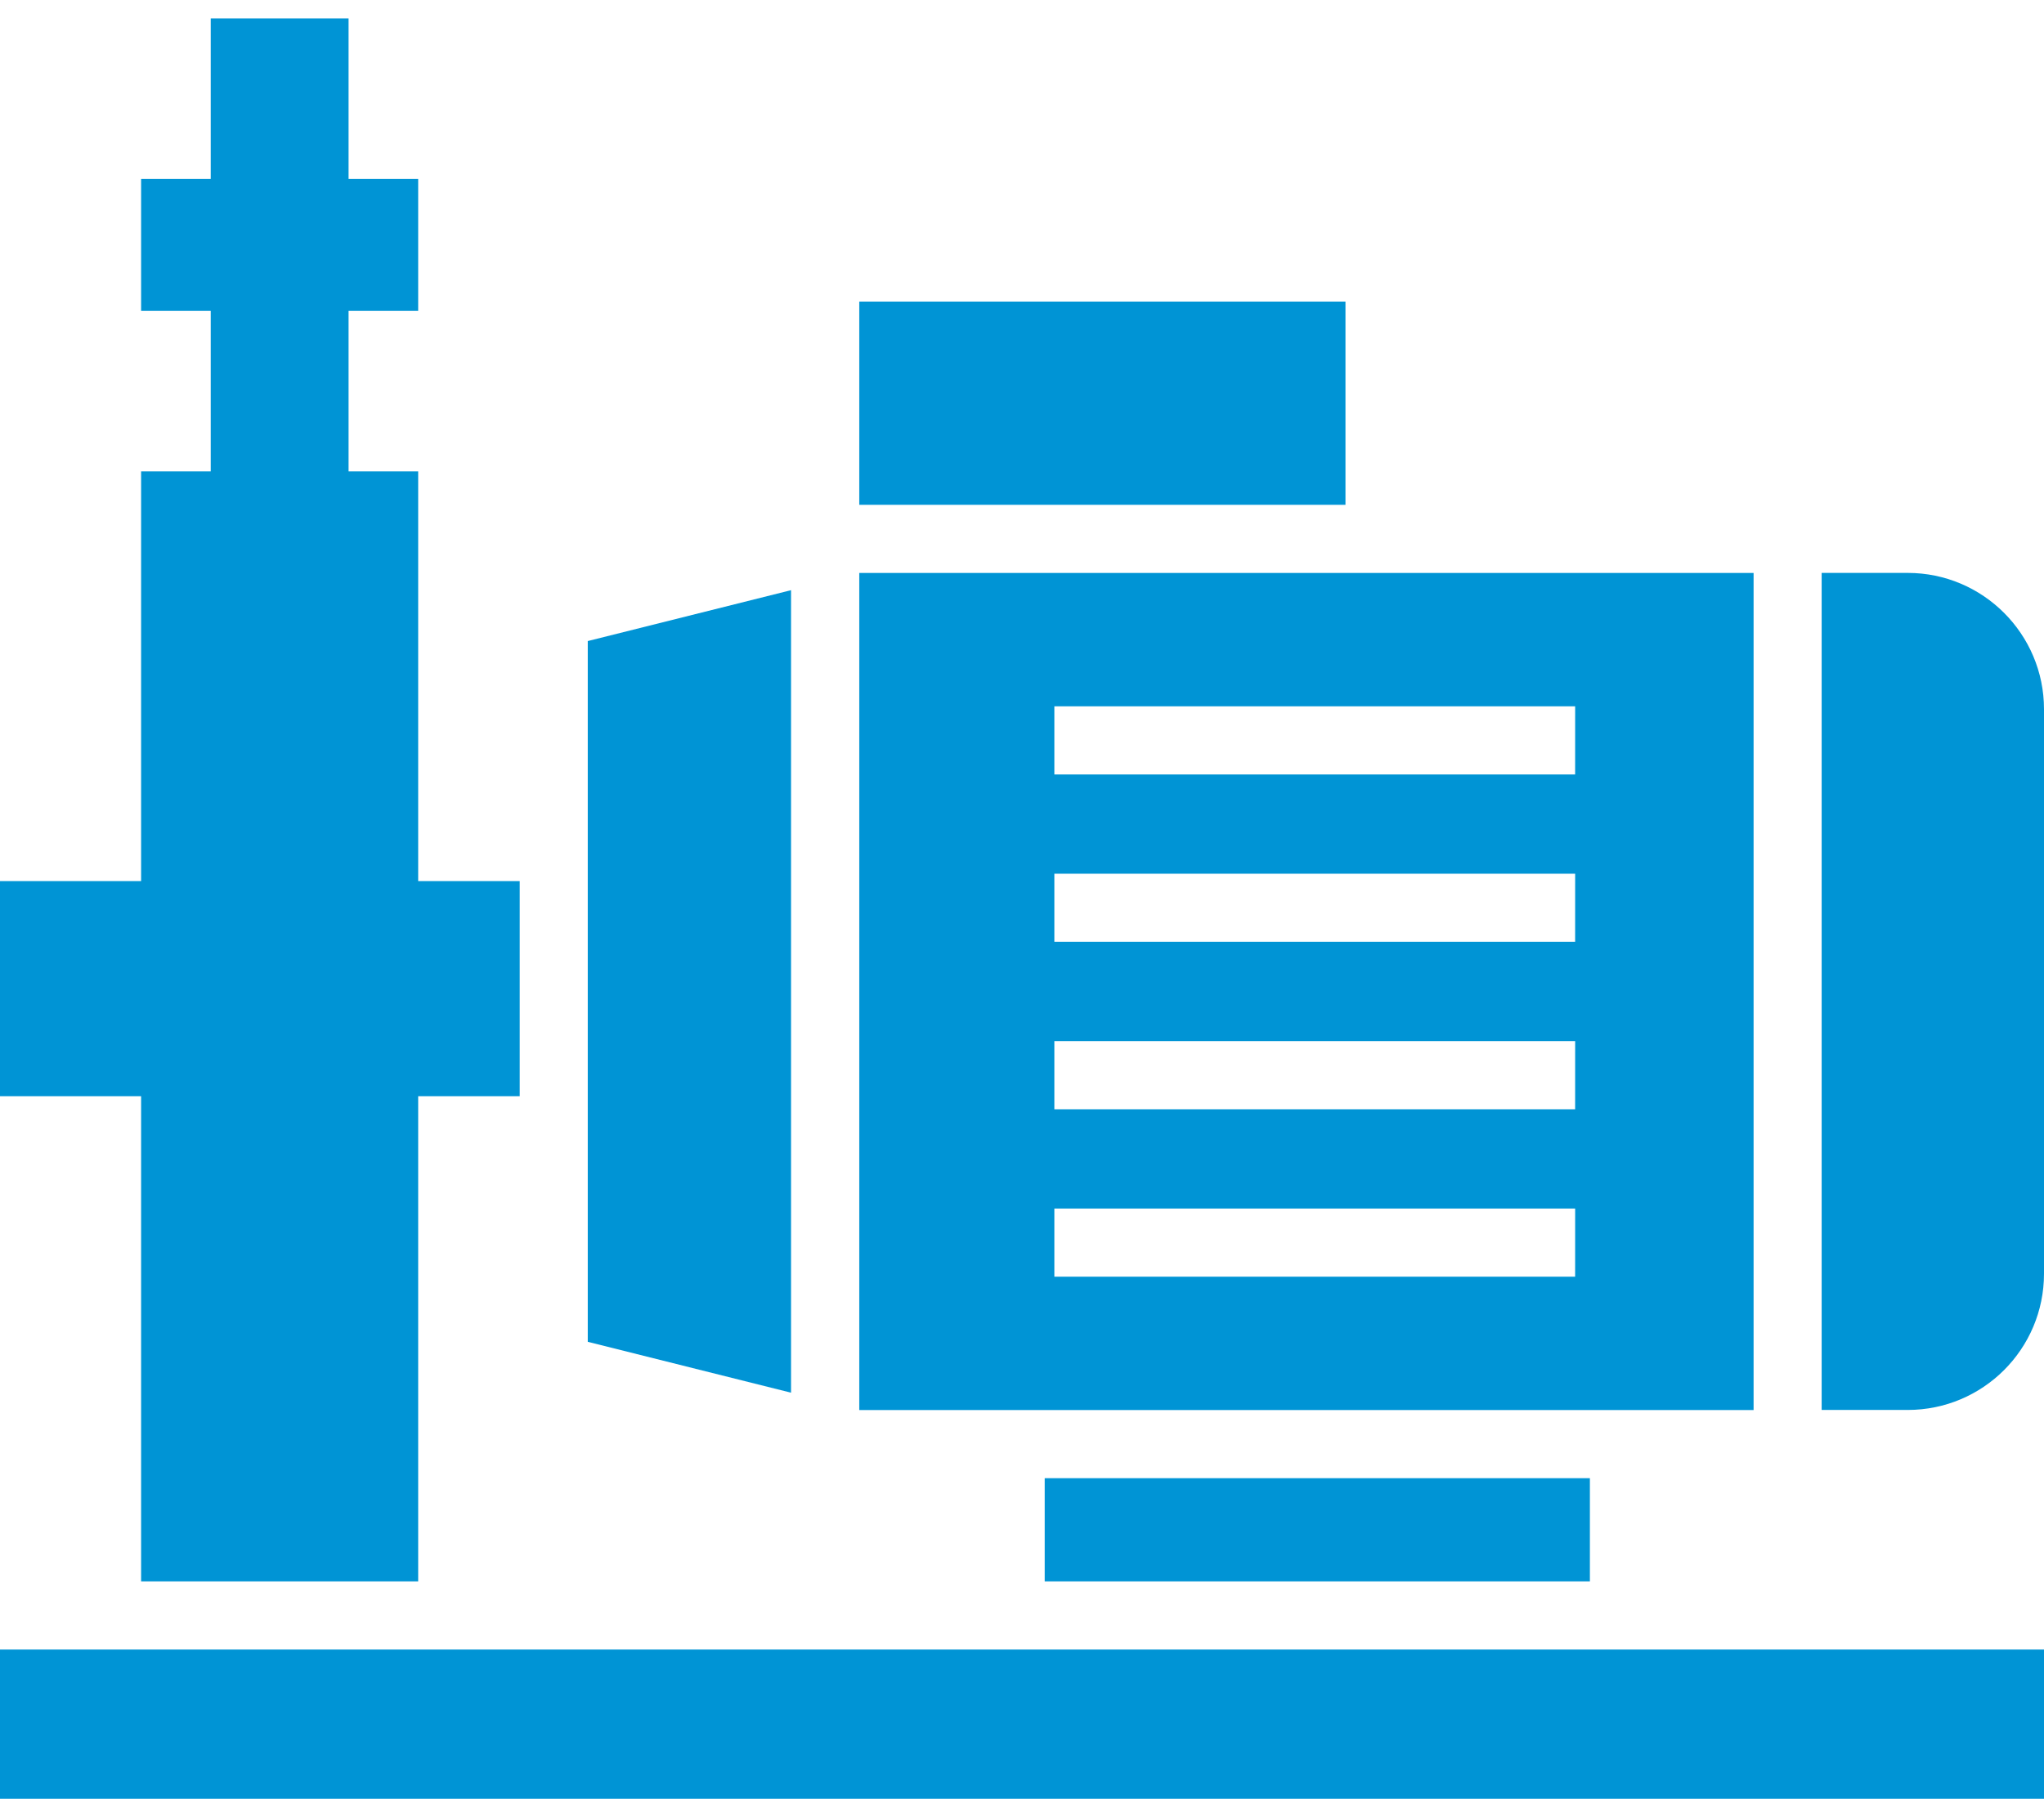
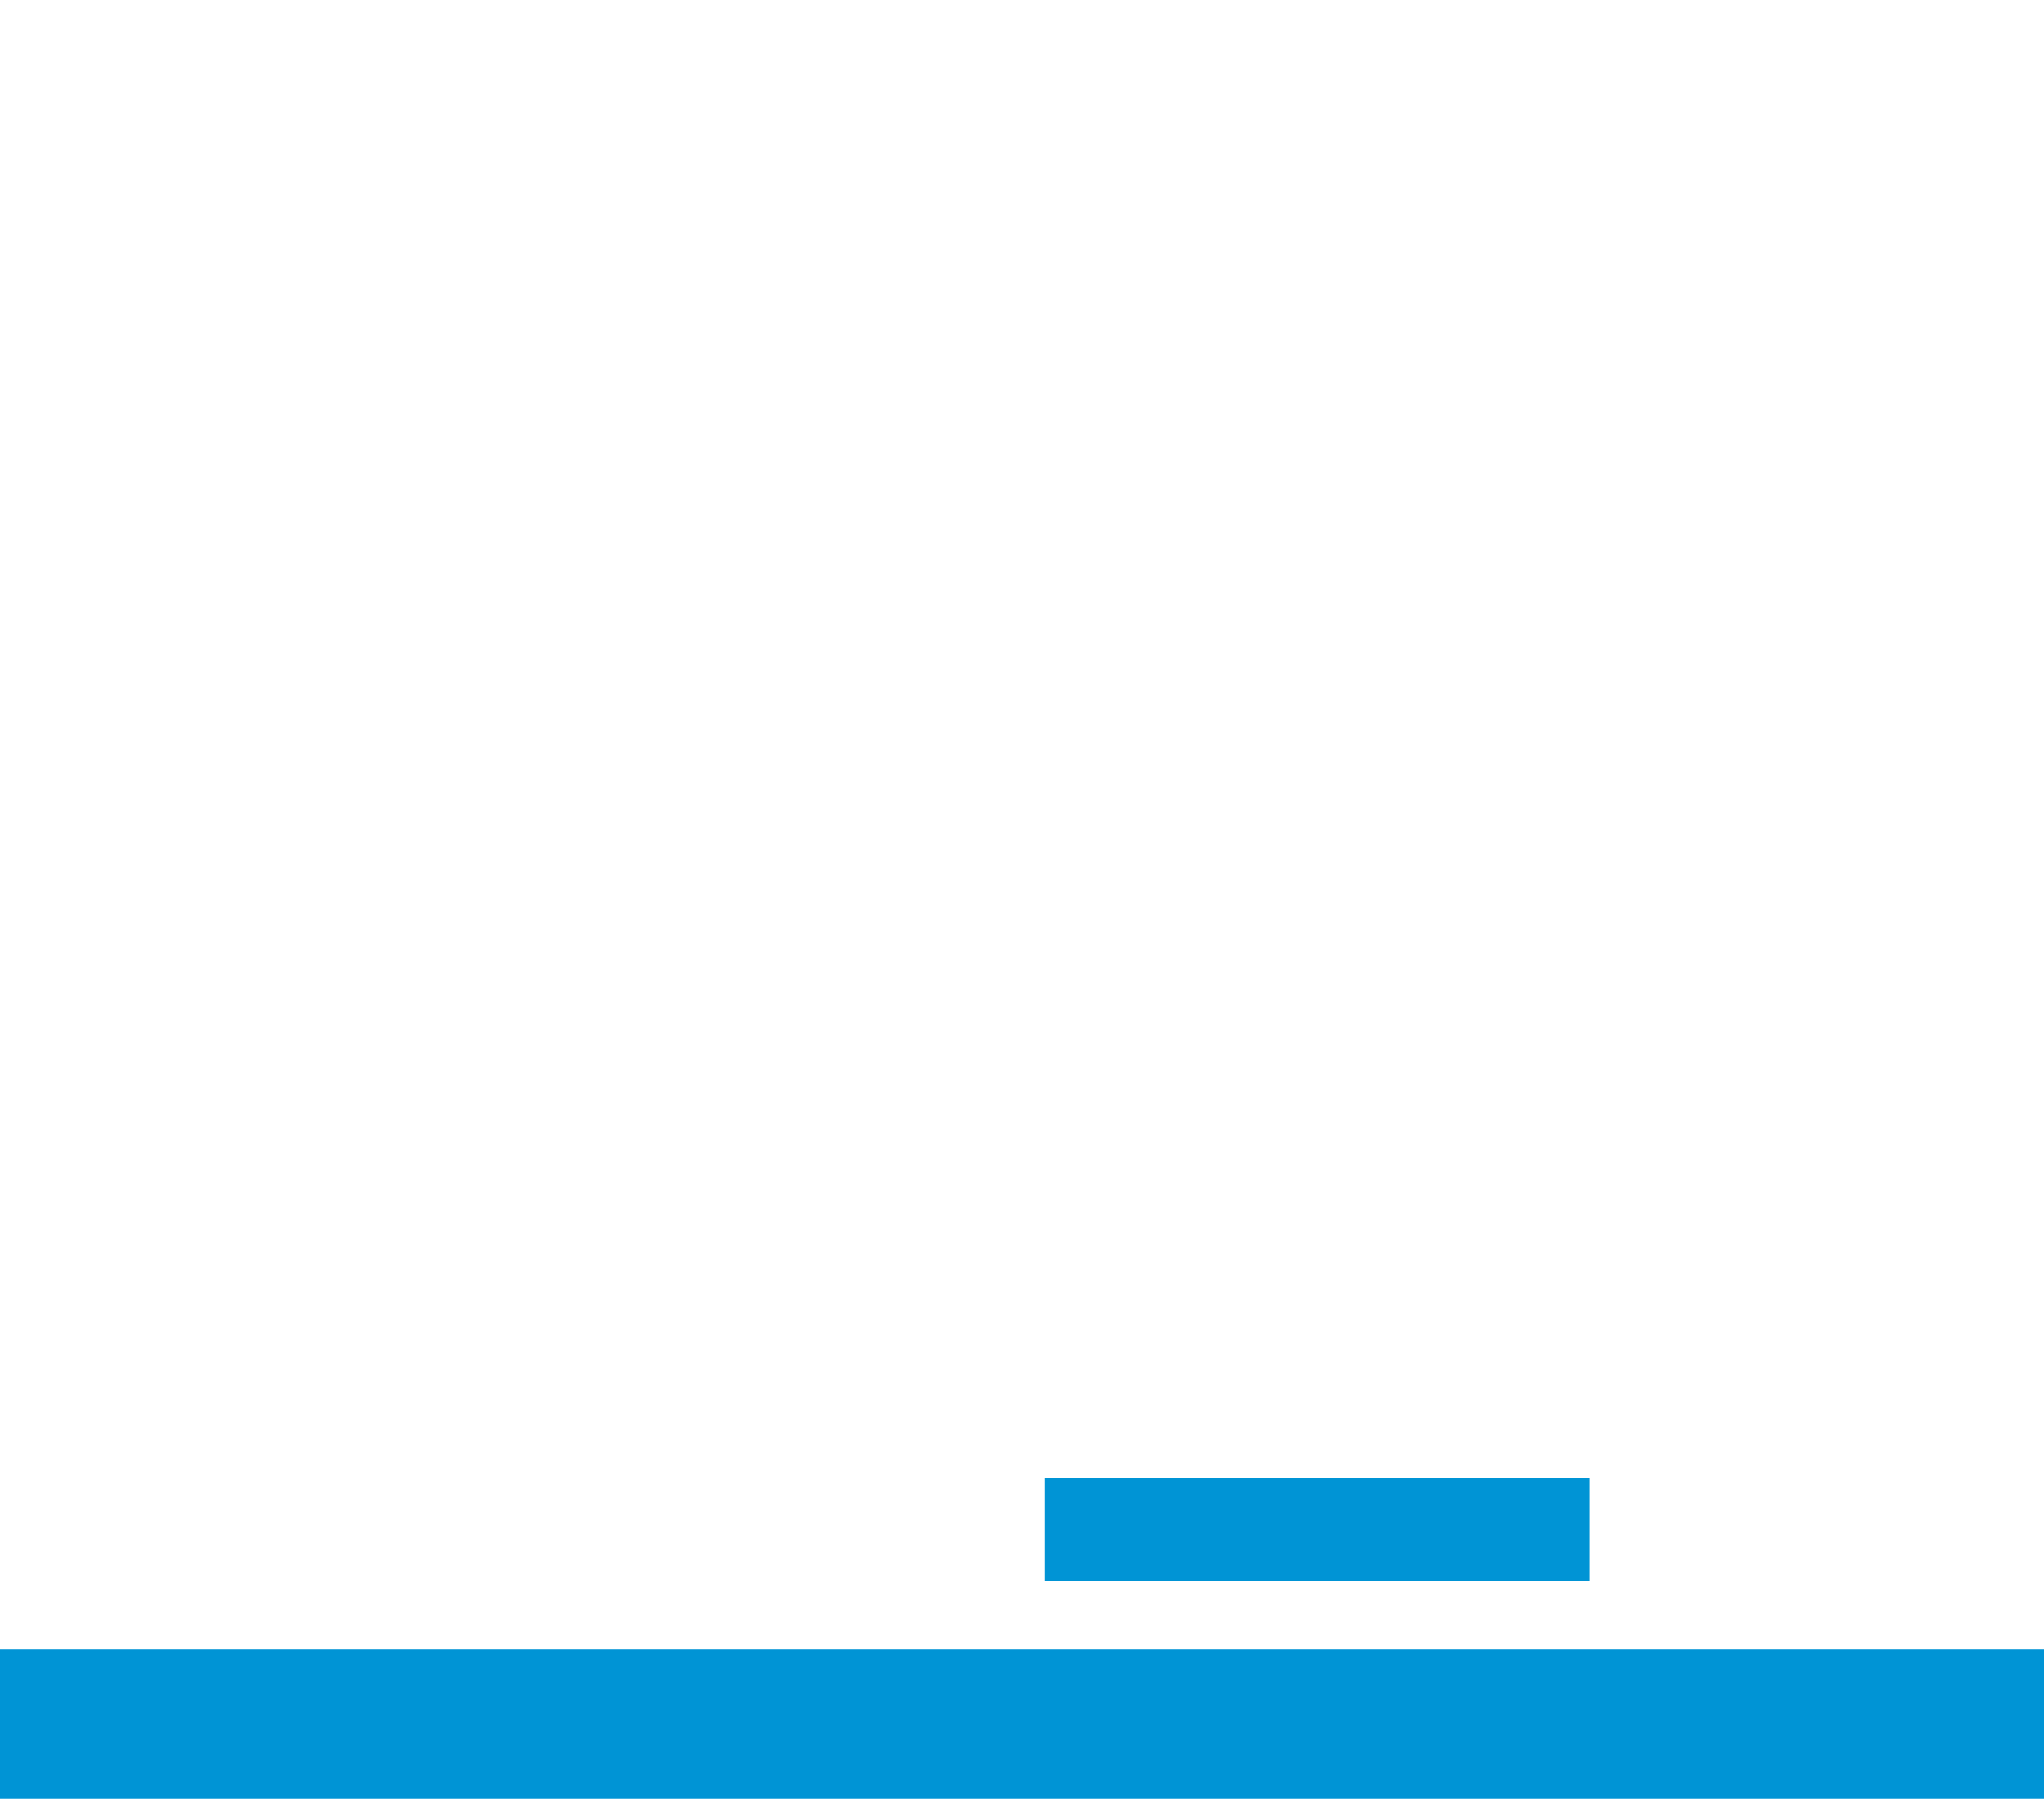
<svg xmlns="http://www.w3.org/2000/svg" width="90" height="80" viewBox="0 0 90 80" fill="none">
-   <path d="M34.83 25.982L25.88 28.222V59.072L34.83 61.312V25.982Z" fill="#0094D5" />
-   <path d="M84 25.222H80.21V62.072H84C87.31 62.072 90 59.392 90 56.072V31.222C90 27.912 87.31 25.222 84 25.222Z" fill="#0094D5" />
-   <path d="M77.213 25.224H37.835V62.076H77.213V25.224ZM69.355 56.206H46.425V53.206H69.356L69.355 56.206ZM69.355 48.835H46.425V45.835H69.356L69.355 48.835ZM69.355 41.465H46.425V38.465H69.356L69.355 41.465ZM69.355 34.095H46.425V31.095H69.356L69.355 34.095Z" fill="#0094D5" />
-   <path d="M59.243 13.276H37.835V22.224H59.243V13.276Z" fill="#0094D5" />
  <path d="M90 72.62H0V79.19H90V72.62Z" fill="#0094D5" />
  <path d="M70.005 65.076H46V69.62H70.005V65.076Z" fill="#0094D5" />
-   <path d="M6.213 69.62H18.413V48.259H22.884V38.789H18.413V20.75H15.348V13.681H18.413V7.879H15.348V0.81H9.279V7.879H6.213V13.681H9.279V20.75H6.213V38.789H0V48.259H6.213V69.62Z" fill="#0094D5" />
</svg>